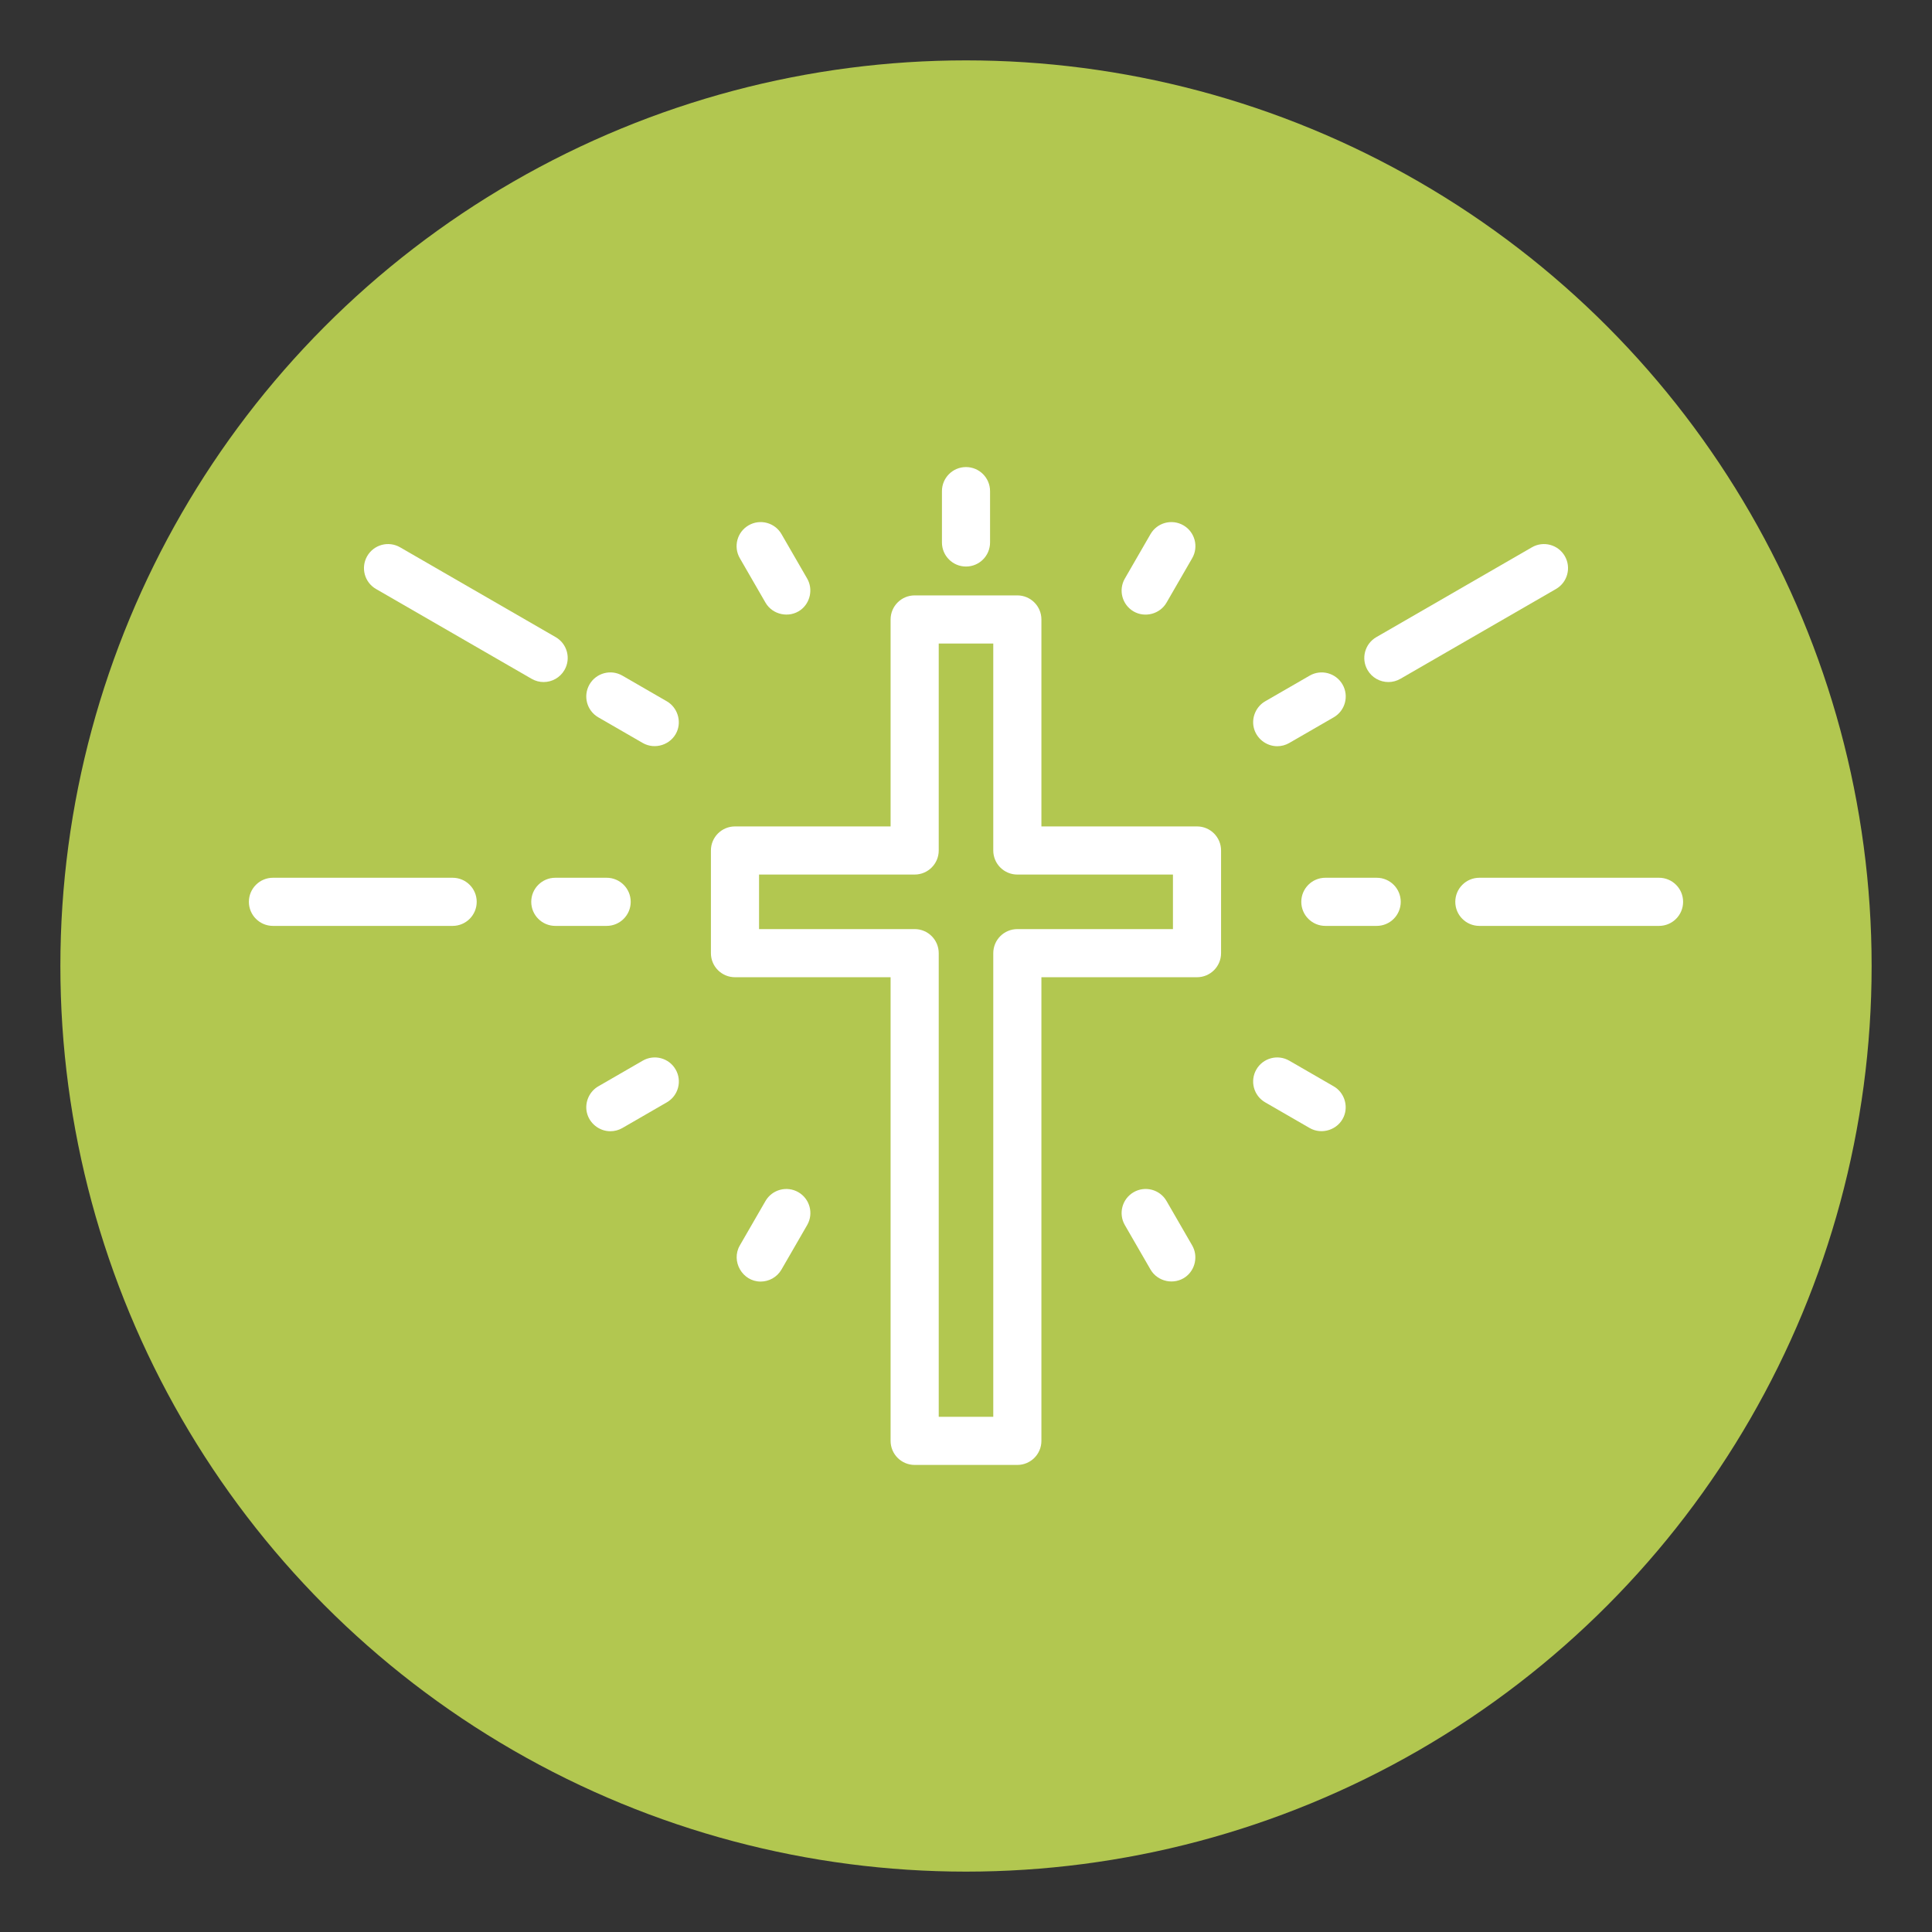
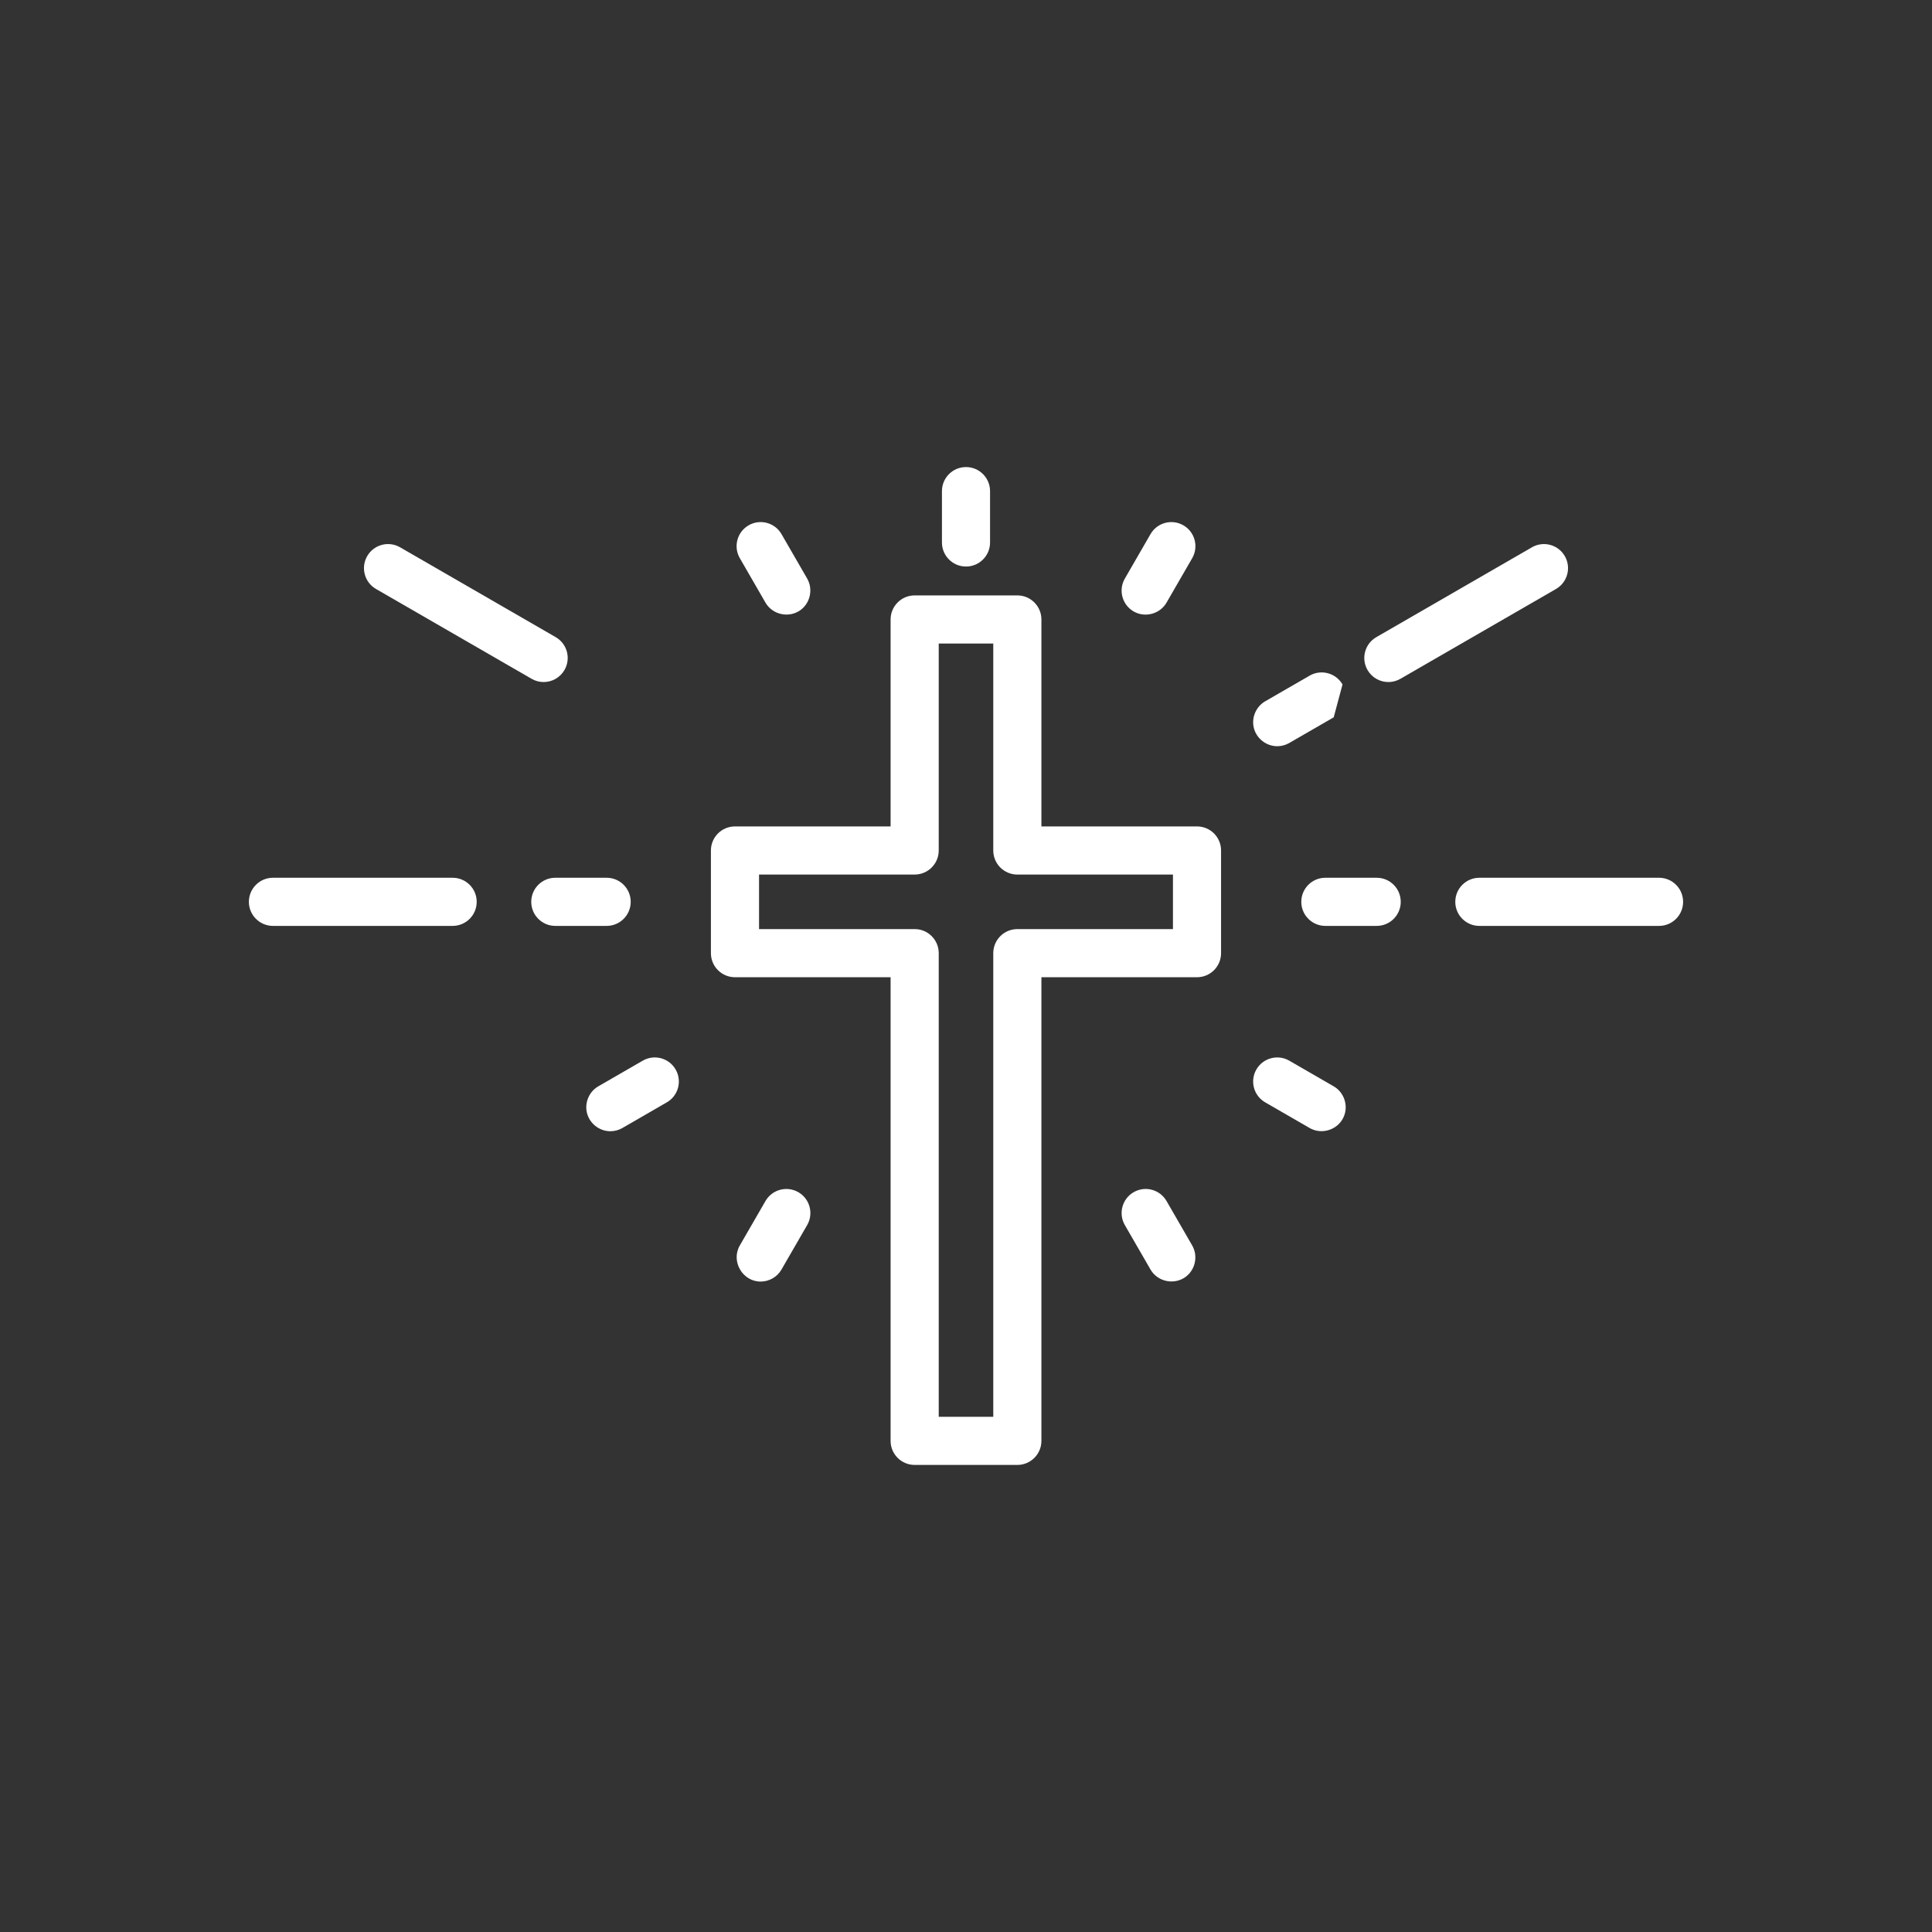
<svg xmlns="http://www.w3.org/2000/svg" version="1.1" x="0px" y="0px" width="230.4px" height="230.4px" viewBox="0 0 230.4 230.4" enable-background="new 0 0 230.4 230.4" xml:space="preserve">
  <rect x="0" y="0" width="230.4" height="230.4" fill="#333333" stroke="none" />
  <g id="Capa_1">
-     <circle fill="#B2C750" cx="115.2" cy="115.2" r="108" />
-   </g>
+     </g>
  <g id="Layer_4">
    <g>
      <g>
        <g>
          <path fill="#FFFFFF" d="M142.749,98.555h-18.556v-24.68c0-1.585-1.287-2.871-2.871-2.871h-12.243      c-1.586,0-2.871,1.284-2.871,2.871v24.68H87.651c-1.586,0-2.871,1.284-2.871,2.869v12.245c0,1.585,1.284,2.87,2.871,2.87h18.557      v55.292c0,1.583,1.284,2.869,2.871,2.869h12.243c1.584,0,2.871-1.284,2.871-2.869v-55.292h18.556      c1.585,0,2.869-1.284,2.869-2.87v-12.245C145.618,99.839,144.335,98.555,142.749,98.555z M139.88,110.799h-18.556      c-1.587,0-2.872,1.284-2.872,2.87v55.291h-6.504v-55.291c0-1.586-1.284-2.87-2.869-2.87H90.52v-6.505h18.559      c1.583,0,2.869-1.285,2.869-2.87v-24.68h6.504v24.68c0,1.585,1.285,2.871,2.872,2.871h18.556V110.799z" />
        </g>
      </g>
      <g>
        <g>
          <path fill="#FFFFFF" d="M115.2,55.7c-1.585,0-2.869,1.284-2.869,2.871v6.121c0,1.585,1.284,2.87,2.869,2.87      c1.586,0,2.869-1.285,2.869-2.87v-6.121C118.069,56.984,116.785,55.7,115.2,55.7z" />
        </g>
      </g>
      <g>
        <g>
          <path fill="#FFFFFF" d="M96.259,68.998l-3.061-5.302c-0.792-1.373-2.548-1.842-3.92-1.05c-1.374,0.792-1.843,2.547-1.051,3.92      l3.061,5.302c0.843,1.461,2.827,1.876,4.188,0.876C96.638,71.888,96.979,70.246,96.259,68.998z" />
        </g>
      </g>
      <g>
        <g>
-           <path fill="#FFFFFF" d="M79.522,83.634l-5.301-3.062c-1.374-0.792-3.129-0.321-3.92,1.051c-0.792,1.373-0.323,3.128,1.049,3.921      l5.302,3.061c1.465,0.845,3.387,0.208,4.065-1.336C81.297,85.948,80.769,84.354,79.522,83.634z" />
-         </g>
+           </g>
      </g>
      <g>
        <g>
          <path fill="#FFFFFF" d="M72.345,104.677h-6.122c-1.583,0-2.869,1.285-2.869,2.871c0,1.584,1.284,2.87,2.869,2.87h6.122      c1.585,0,2.87-1.285,2.87-2.87C75.215,105.962,73.93,104.677,72.345,104.677z" />
        </g>
      </g>
      <g>
        <g>
          <path fill="#FFFFFF" d="M80.572,127.541c-0.792-1.375-2.548-1.845-3.92-1.053l-5.302,3.062      c-1.067,0.616-1.631,1.887-1.371,3.092c0.283,1.306,1.473,2.263,2.808,2.263c0.488,0,0.981-0.123,1.434-0.384l5.301-3.062      C80.895,130.667,81.365,128.912,80.572,127.541z" />
        </g>
      </g>
      <g>
        <g>
          <path fill="#FFFFFF" d="M95.208,142.175c-1.373-0.791-3.129-0.32-3.921,1.051l-3.061,5.302      c-1.081,1.874,0.306,4.305,2.482,4.305c0.992,0,1.955-0.514,2.488-1.435l3.062-5.303      C97.05,144.723,96.58,142.969,95.208,142.175z" />
        </g>
      </g>
      <g>
        <g>
          <path fill="#FFFFFF" d="M142.175,148.527l-3.062-5.302c-0.792-1.373-2.547-1.842-3.92-1.051      c-1.373,0.794-1.843,2.549-1.051,3.92l3.061,5.302c0.845,1.462,2.828,1.879,4.189,0.876      C142.554,151.418,142.895,149.776,142.175,148.527z" />
        </g>
      </g>
      <g>
        <g>
          <path fill="#FFFFFF" d="M159.051,129.551l-5.302-3.062c-1.373-0.792-3.127-0.322-3.92,1.051      c-0.794,1.373-0.323,3.128,1.051,3.92l5.302,3.062c1.463,0.844,3.387,0.209,4.063-1.338      C160.825,131.863,160.3,130.27,159.051,129.551z" />
        </g>
      </g>
      <g>
        <g>
          <path fill="#FFFFFF" d="M164.178,104.677h-6.124c-1.584,0-2.869,1.285-2.869,2.871c0,1.584,1.285,2.87,2.869,2.87h6.124      c1.583,0,2.867-1.285,2.867-2.87C167.046,105.962,165.761,104.677,164.178,104.677z" />
        </g>
      </g>
      <g>
        <g>
-           <path fill="#FFFFFF" d="M160.101,81.623c-0.794-1.372-2.55-1.842-3.92-1.05l-5.303,3.061c-1.067,0.617-1.632,1.887-1.371,3.092      c0.283,1.306,1.472,2.264,2.81,2.264c0.486,0,0.979-0.124,1.432-0.385l5.302-3.061      C160.422,84.751,160.893,82.996,160.101,81.623z" />
+           <path fill="#FFFFFF" d="M160.101,81.623c-0.794-1.372-2.55-1.842-3.92-1.05l-5.303,3.061c-1.067,0.617-1.632,1.887-1.371,3.092      c0.283,1.306,1.472,2.264,2.81,2.264c0.486,0,0.979-0.124,1.432-0.385l5.302-3.061      z" />
        </g>
      </g>
      <g>
        <g>
          <path fill="#FFFFFF" d="M141.125,62.646c-1.374-0.792-3.129-0.322-3.922,1.051l-3.061,5.302      c-0.792,1.372-0.322,3.127,1.051,3.92c1.356,0.782,3.14,0.304,3.92-1.051l3.062-5.302      C142.966,65.194,142.496,63.439,141.125,62.646z" />
        </g>
      </g>
      <g>
        <g>
          <path fill="#FFFFFF" d="M66.268,75.982L47.711,65.267c-1.373-0.792-3.129-0.322-3.921,1.051      c-0.792,1.373-0.324,3.127,1.049,3.92l18.559,10.714c0.451,0.261,0.944,0.385,1.432,0.385c0.992,0,1.955-0.515,2.486-1.436      C68.11,78.529,67.64,76.774,66.268,75.982z" />
        </g>
      </g>
      <g>
        <g>
          <path fill="#FFFFFF" d="M53.978,104.677H32.552c-1.585,0-2.871,1.285-2.871,2.871c0,1.584,1.286,2.87,2.871,2.87h21.426      c1.585,0,2.871-1.285,2.871-2.87C56.849,105.962,55.563,104.677,53.978,104.677z" />
        </g>
      </g>
      <g>
        <g>
          <path fill="#FFFFFF" d="M197.849,104.677h-21.428c-1.587,0-2.871,1.285-2.871,2.871c0,1.584,1.284,2.87,2.871,2.87h21.428      c1.585,0,2.869-1.285,2.869-2.87C200.719,105.962,199.434,104.677,197.849,104.677z" />
        </g>
      </g>
      <g>
        <g>
          <path fill="#FFFFFF" d="M186.611,66.318c-0.792-1.373-2.548-1.842-3.92-1.051l-18.557,10.715      c-1.372,0.792-1.844,2.547-1.051,3.919c0.532,0.922,1.496,1.436,2.488,1.436c0.486,0,0.979-0.124,1.432-0.385l18.559-10.714      C186.932,69.446,187.402,67.691,186.611,66.318z" />
        </g>
      </g>
    </g>
  </g>
</svg>